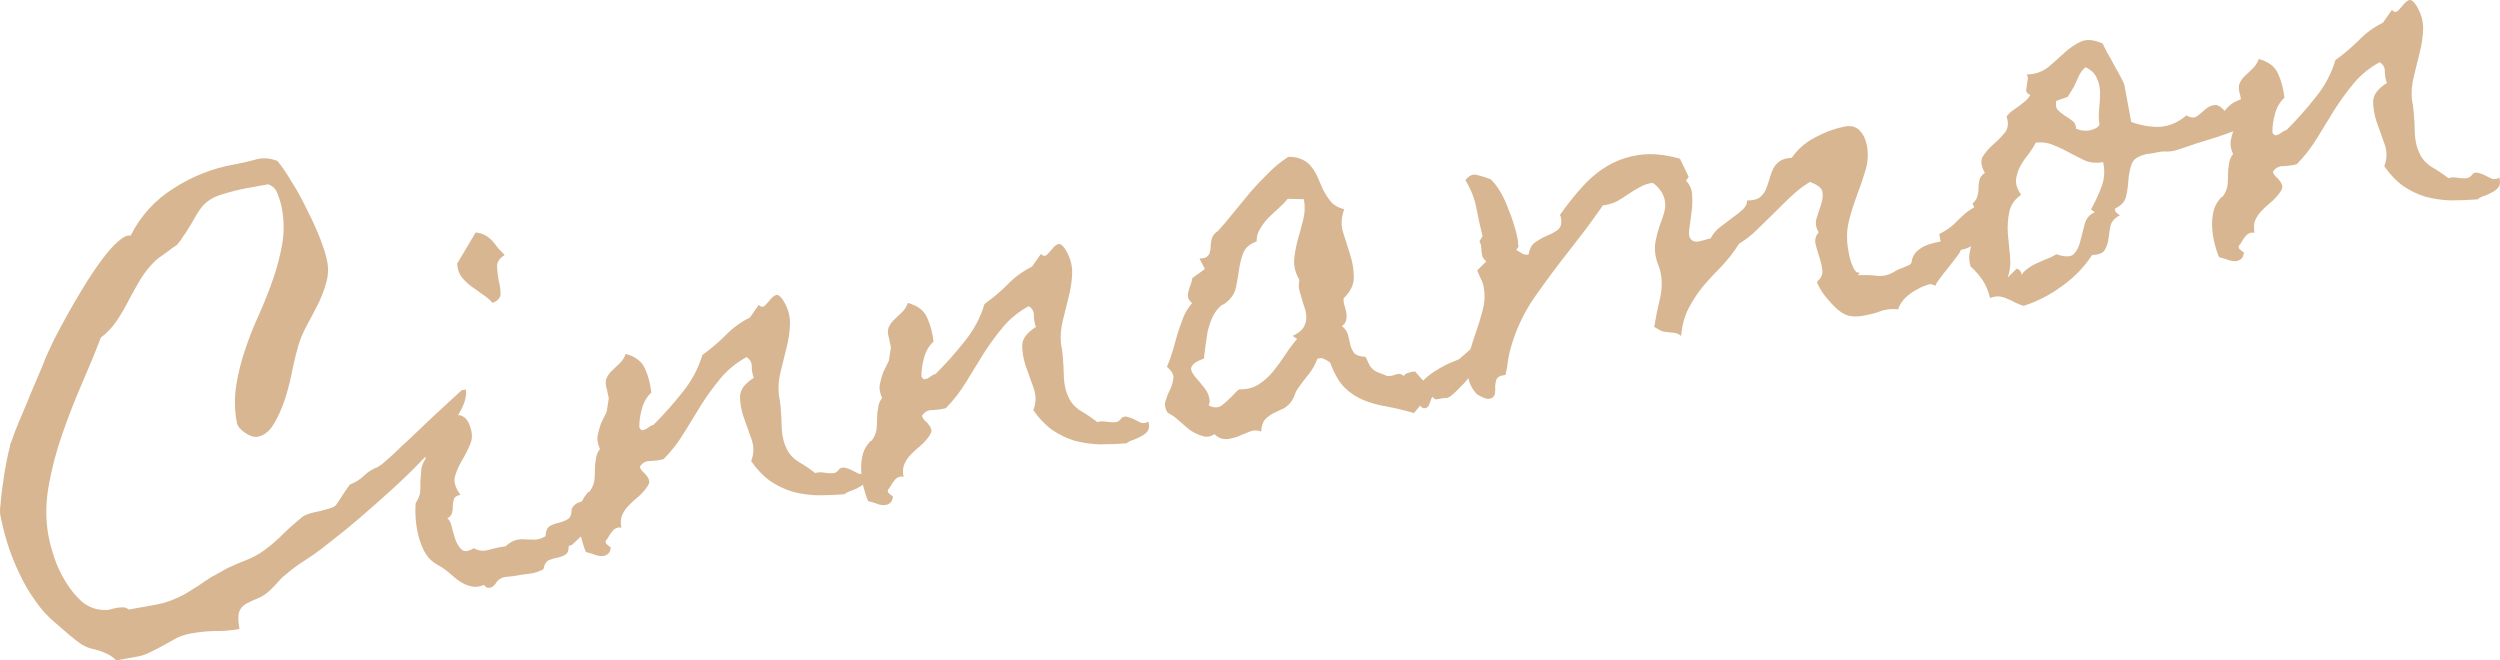
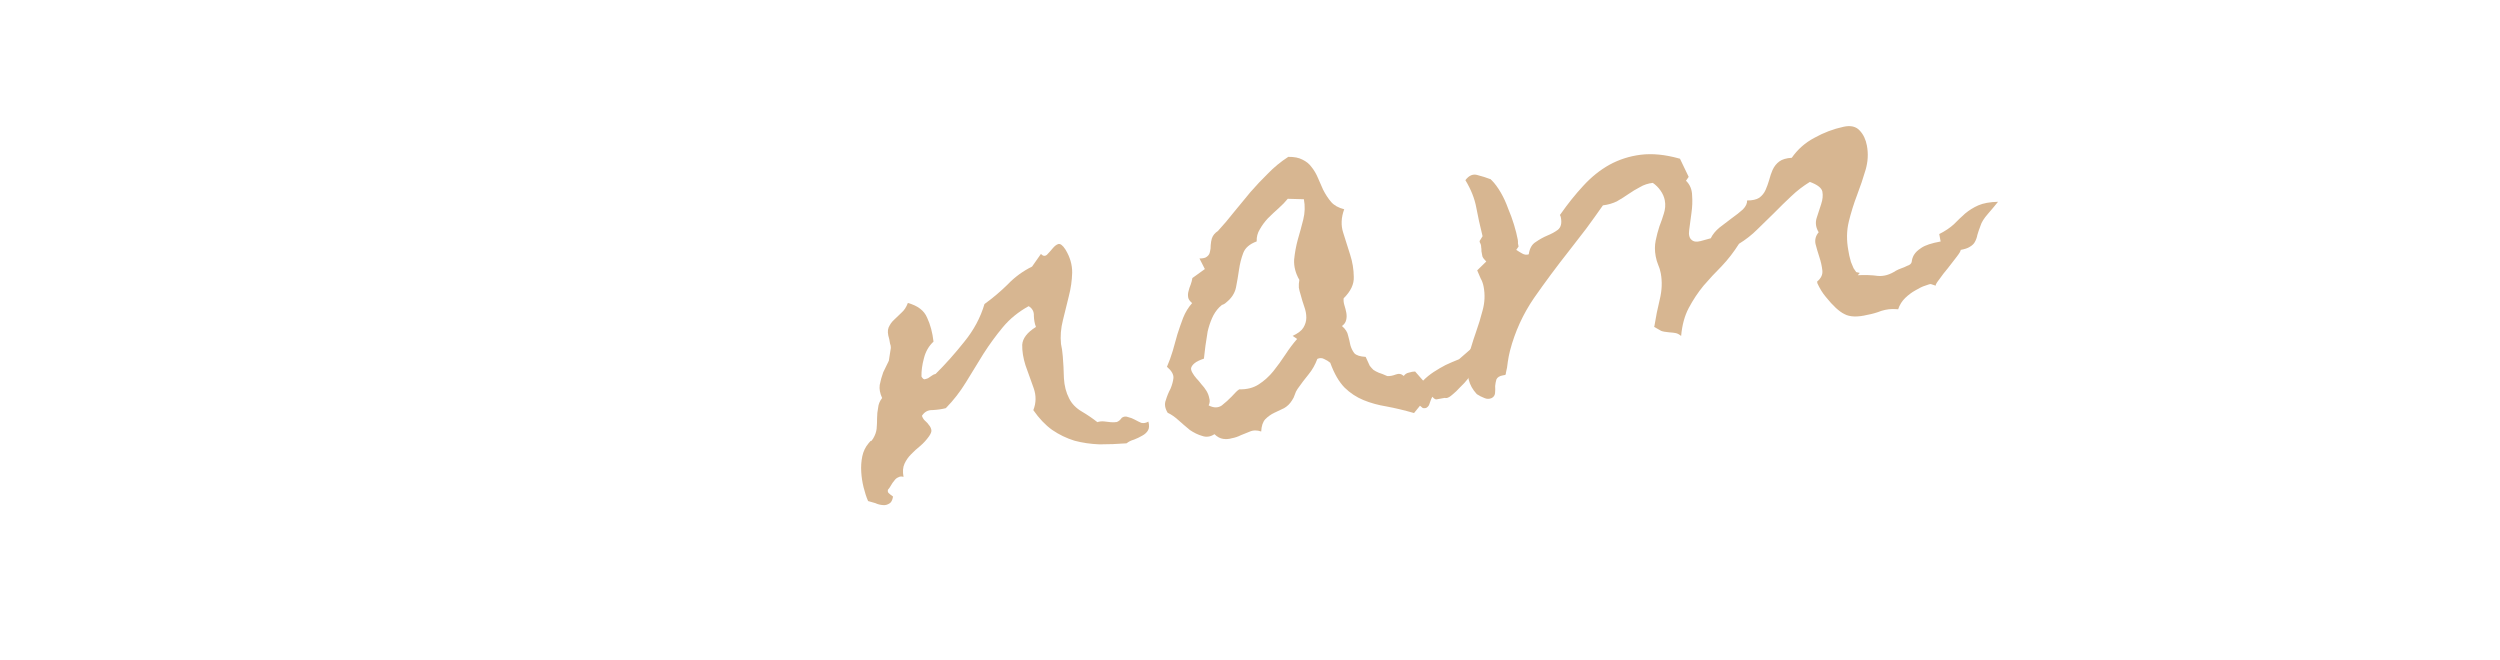
<svg xmlns="http://www.w3.org/2000/svg" fill="none" height="100%" overflow="visible" preserveAspectRatio="none" style="display: block;" viewBox="0 0 106 28" width="100%">
  <g id="Cinnamon" opacity="0.5">
-     <path d="M19.75 16.516C19.799 16.779 19.709 17.108 19.479 17.503C19.26 17.882 18.965 18.296 18.594 18.743C18.22 19.178 17.794 19.628 17.317 20.095C16.85 20.547 16.379 20.978 15.905 21.39C15.444 21.799 15.011 22.17 14.604 22.502C14.209 22.818 13.896 23.064 13.668 23.241C13.415 23.437 13.153 23.62 12.882 23.791C12.611 23.962 12.357 24.151 12.12 24.357C11.999 24.447 11.894 24.547 11.804 24.659C11.712 24.757 11.62 24.855 11.528 24.953C11.331 25.152 11.137 25.289 10.944 25.364C10.752 25.44 10.581 25.518 10.431 25.6C10.294 25.679 10.198 25.791 10.142 25.938C10.089 26.097 10.093 26.341 10.154 26.669C9.807 26.732 9.462 26.76 9.117 26.755C8.774 26.762 8.436 26.796 8.104 26.856C7.891 26.895 7.689 26.958 7.499 27.047C7.325 27.146 7.144 27.247 6.956 27.349C6.782 27.448 6.6 27.542 6.41 27.631C6.236 27.73 6.042 27.799 5.829 27.838L4.93 28C4.813 27.885 4.694 27.798 4.572 27.738C4.451 27.679 4.325 27.627 4.193 27.583C4.076 27.549 3.954 27.517 3.824 27.486C3.708 27.453 3.588 27.4 3.464 27.327C3.291 27.209 3.106 27.065 2.91 26.897C2.714 26.728 2.525 26.565 2.345 26.408C2.02 26.14 1.735 25.825 1.488 25.461C1.229 25.1 1.007 24.719 0.823 24.317C0.623 23.905 0.456 23.487 0.322 23.062C0.186 22.625 0.082 22.208 0.009 21.814C-0.008 21.722 -0 21.544 0.034 21.279C0.051 21.004 0.087 20.712 0.14 20.404C0.179 20.098 0.228 19.803 0.286 19.521C0.344 19.239 0.39 19.04 0.423 18.925C0.416 18.886 0.451 18.778 0.528 18.601C0.59 18.413 0.673 18.194 0.778 17.944C0.884 17.694 0.998 17.421 1.123 17.127C1.245 16.82 1.364 16.533 1.48 16.267C1.596 16.002 1.696 15.766 1.782 15.56C1.866 15.341 1.927 15.188 1.965 15.099C2.023 14.966 2.126 14.744 2.275 14.432C2.437 14.117 2.626 13.763 2.842 13.371C3.059 12.978 3.294 12.576 3.548 12.163C3.802 11.75 4.049 11.379 4.291 11.05C4.544 10.705 4.777 10.439 4.99 10.251C5.213 10.047 5.397 9.96 5.54 9.989C5.962 9.151 6.568 8.484 7.357 7.989C8.144 7.479 8.99 7.143 9.895 6.98C10.201 6.924 10.505 6.856 10.806 6.774C11.119 6.677 11.438 6.694 11.765 6.825C11.942 7.038 12.14 7.329 12.36 7.697C12.593 8.063 12.81 8.458 13.013 8.884C13.226 9.294 13.412 9.702 13.57 10.108C13.725 10.502 13.827 10.83 13.876 11.093C13.934 11.409 13.916 11.718 13.82 12.021C13.739 12.321 13.622 12.62 13.471 12.92C13.32 13.219 13.162 13.519 12.998 13.821C12.844 14.107 12.725 14.393 12.641 14.68C12.573 14.91 12.495 15.23 12.406 15.64C12.33 16.048 12.227 16.461 12.098 16.878C11.967 17.283 11.807 17.645 11.618 17.964C11.43 18.284 11.195 18.468 10.916 18.519C10.769 18.545 10.594 18.489 10.389 18.349C10.184 18.209 10.069 18.067 10.042 17.922C9.942 17.383 9.934 16.855 10.017 16.337C10.1 15.819 10.226 15.313 10.396 14.82C10.564 14.314 10.761 13.817 10.987 13.327C11.21 12.825 11.407 12.327 11.578 11.834C11.748 11.341 11.877 10.849 11.965 10.357C12.05 9.853 12.046 9.344 11.951 8.831C11.917 8.647 11.86 8.453 11.781 8.25C11.713 8.031 11.576 7.886 11.37 7.814L10.452 7.98C10.105 8.043 9.744 8.135 9.368 8.258C8.989 8.367 8.691 8.577 8.473 8.888C8.386 9.012 8.301 9.15 8.219 9.301C8.148 9.436 8.069 9.566 7.982 9.69C7.96 9.721 7.929 9.775 7.887 9.85C7.844 9.912 7.795 9.982 7.741 10.06C7.699 10.136 7.651 10.206 7.594 10.27C7.55 10.332 7.516 10.373 7.492 10.39C7.444 10.426 7.389 10.463 7.327 10.502C7.279 10.538 7.23 10.574 7.182 10.61C7.085 10.681 6.988 10.753 6.891 10.825C6.792 10.884 6.695 10.956 6.601 11.041C6.356 11.275 6.143 11.538 5.963 11.829C5.796 12.117 5.63 12.412 5.466 12.714C5.315 13.013 5.148 13.301 4.966 13.579C4.783 13.856 4.553 14.102 4.276 14.315C4.035 14.943 3.759 15.611 3.45 16.32C3.152 17.012 2.877 17.721 2.626 18.446C2.375 19.171 2.186 19.898 2.059 20.628C1.933 21.358 1.932 22.058 2.056 22.729C2.107 23.005 2.193 23.322 2.315 23.681C2.434 24.026 2.592 24.358 2.788 24.676C2.984 24.994 3.207 25.267 3.455 25.494C3.717 25.718 4.015 25.841 4.349 25.862C4.447 25.872 4.543 25.868 4.636 25.851C4.74 25.819 4.839 25.794 4.932 25.777C5.025 25.761 5.113 25.752 5.195 25.75C5.291 25.747 5.379 25.778 5.46 25.845L6.559 25.647C6.812 25.601 7.041 25.539 7.247 25.461C7.453 25.383 7.649 25.293 7.837 25.192C8.022 25.077 8.207 24.962 8.392 24.847C8.575 24.718 8.771 24.588 8.98 24.455C9.106 24.392 9.219 24.33 9.318 24.272C9.417 24.213 9.523 24.153 9.635 24.092C9.914 23.96 10.188 23.843 10.458 23.74C10.728 23.637 10.983 23.495 11.226 23.316C11.516 23.1 11.783 22.868 12.026 22.621C12.282 22.37 12.554 22.131 12.842 21.902C12.928 21.846 13.036 21.799 13.167 21.762C13.311 21.722 13.456 21.689 13.603 21.663C13.747 21.623 13.877 21.586 13.995 21.551C14.126 21.514 14.213 21.465 14.256 21.402C14.354 21.262 14.445 21.123 14.53 20.986C14.626 20.833 14.729 20.685 14.84 20.542C15.059 20.462 15.257 20.338 15.432 20.171C15.607 20.003 15.805 19.879 16.023 19.799C16.085 19.76 16.14 19.723 16.189 19.687C16.248 19.636 16.307 19.584 16.366 19.533C16.533 19.394 16.692 19.25 16.844 19.1C16.995 18.95 17.147 18.807 17.301 18.671C18.048 17.951 18.805 17.244 19.571 16.548L19.75 16.516Z" fill="#AF6D24" />
-     <path d="M21.399 10.815C21.177 10.95 21.069 11.113 21.076 11.302C21.084 11.491 21.106 11.684 21.142 11.881C21.192 12.076 21.22 12.261 21.225 12.437C21.23 12.613 21.117 12.749 20.887 12.845C20.765 12.704 20.618 12.58 20.447 12.475C20.288 12.355 20.129 12.241 19.971 12.133C19.811 12.012 19.677 11.88 19.568 11.737C19.459 11.594 19.397 11.408 19.382 11.179L20.169 9.855C20.338 9.878 20.477 9.921 20.585 9.983C20.693 10.046 20.79 10.123 20.876 10.216C20.962 10.31 21.042 10.411 21.117 10.519C21.203 10.613 21.297 10.711 21.399 10.815ZM26.91 18.954C26.976 19.241 26.987 19.45 26.943 19.58C26.911 19.708 26.863 19.819 26.798 19.912C26.73 19.992 26.671 20.085 26.622 20.189C26.583 20.277 26.583 20.427 26.622 20.637C26.377 21.021 26.176 21.309 26.018 21.501C25.859 21.679 25.702 21.836 25.549 21.973C25.392 22.096 25.219 22.236 25.028 22.393C24.837 22.55 24.578 22.787 24.251 23.104L24.115 23.149C24.112 23.354 24.059 23.479 23.957 23.524C23.872 23.581 23.762 23.621 23.629 23.645C23.509 23.666 23.392 23.701 23.277 23.749C23.162 23.797 23.082 23.927 23.039 24.139C22.825 24.245 22.637 24.306 22.475 24.322C22.312 24.338 22.105 24.369 21.852 24.414C21.772 24.429 21.664 24.441 21.529 24.452C21.406 24.461 21.308 24.485 21.233 24.526C21.182 24.549 21.128 24.593 21.071 24.657C21.03 24.733 20.98 24.796 20.921 24.847C20.861 24.899 20.797 24.924 20.728 24.923C20.662 24.935 20.592 24.893 20.519 24.798C20.367 24.866 20.22 24.892 20.08 24.877C19.939 24.861 19.801 24.819 19.664 24.748C19.527 24.678 19.393 24.586 19.262 24.474C19.147 24.372 19.033 24.278 18.921 24.189C18.839 24.122 18.753 24.063 18.661 24.012C18.569 23.96 18.483 23.908 18.404 23.854C18.231 23.736 18.091 23.571 17.983 23.36C17.875 23.148 17.792 22.925 17.735 22.691C17.678 22.456 17.641 22.218 17.624 21.977C17.607 21.735 17.608 21.517 17.627 21.324C17.725 21.184 17.787 21.037 17.813 20.882C17.824 20.717 17.828 20.553 17.826 20.391C17.836 20.226 17.848 20.067 17.861 19.915C17.885 19.748 17.946 19.594 18.044 19.454C18.013 19.283 18.01 19.12 18.037 18.966C18.076 18.809 18.131 18.657 18.2 18.509C18.282 18.358 18.373 18.219 18.473 18.092C18.585 17.95 18.684 17.816 18.771 17.692C18.877 17.672 18.984 17.653 19.09 17.634C19.195 17.602 19.296 17.59 19.394 17.6C19.489 17.596 19.576 17.621 19.655 17.675C19.732 17.715 19.802 17.798 19.866 17.922C20.025 18.261 20.052 18.555 19.947 18.805C19.853 19.039 19.737 19.271 19.601 19.499C19.464 19.728 19.362 19.957 19.294 20.187C19.227 20.416 19.303 20.681 19.524 20.981C19.378 21.008 19.285 21.065 19.246 21.154C19.221 21.24 19.205 21.338 19.198 21.448C19.201 21.542 19.192 21.639 19.169 21.738C19.146 21.838 19.078 21.918 18.966 21.979C19.06 22.044 19.126 22.174 19.162 22.372C19.212 22.567 19.267 22.754 19.328 22.933C19.4 23.097 19.485 23.224 19.584 23.315C19.697 23.403 19.865 23.38 20.087 23.244C20.287 23.358 20.505 23.38 20.739 23.31C20.988 23.238 21.219 23.19 21.435 23.164C21.599 23.012 21.748 22.924 21.881 22.9C22.012 22.863 22.141 22.853 22.268 22.871C22.393 22.876 22.524 22.879 22.662 22.881C22.8 22.884 22.956 22.835 23.13 22.736C23.142 22.503 23.211 22.354 23.337 22.291C23.463 22.227 23.592 22.183 23.726 22.159C23.856 22.122 23.971 22.074 24.07 22.015C24.183 21.954 24.238 21.808 24.237 21.578C24.319 21.427 24.432 21.332 24.576 21.292C24.718 21.239 24.86 21.187 25.001 21.134C25.156 21.079 25.286 21.001 25.391 20.9C25.508 20.784 25.569 20.596 25.576 20.337C25.771 20.125 25.907 19.971 25.986 19.875C26.076 19.764 26.149 19.676 26.206 19.611C26.262 19.547 26.338 19.472 26.432 19.387C26.527 19.302 26.686 19.158 26.91 18.954Z" fill="#AF6D24" />
-     <path d="M36.728 20.036C36.77 20.191 36.765 20.314 36.714 20.405C36.661 20.496 36.579 20.572 36.467 20.633C36.367 20.692 36.254 20.747 36.126 20.797C35.995 20.834 35.888 20.887 35.804 20.957C35.411 20.987 35.028 21.002 34.657 21.001C34.282 20.987 33.929 20.935 33.596 20.846C33.26 20.743 32.943 20.59 32.644 20.386C32.358 20.179 32.093 19.901 31.849 19.551C31.971 19.243 31.975 18.93 31.861 18.61C31.745 18.278 31.631 17.959 31.519 17.653C31.421 17.344 31.374 17.054 31.378 16.781C31.396 16.506 31.59 16.254 31.96 16.024C31.907 15.884 31.878 15.726 31.873 15.55C31.881 15.372 31.808 15.236 31.653 15.141C31.216 15.383 30.851 15.68 30.559 16.032C30.266 16.384 29.991 16.76 29.735 17.16C29.492 17.557 29.244 17.962 28.99 18.375C28.747 18.772 28.463 19.136 28.139 19.466C27.969 19.511 27.781 19.538 27.576 19.547C27.383 19.542 27.233 19.623 27.126 19.792C27.157 19.881 27.205 19.954 27.27 20.011C27.335 20.067 27.388 20.125 27.426 20.186C27.479 20.245 27.512 20.313 27.526 20.392C27.539 20.458 27.507 20.546 27.43 20.654C27.322 20.81 27.196 20.948 27.053 21.069C26.921 21.174 26.792 21.293 26.665 21.425C26.549 21.541 26.456 21.673 26.387 21.821C26.319 21.97 26.305 22.156 26.346 22.379C26.259 22.354 26.184 22.361 26.123 22.399C26.059 22.424 26.005 22.468 25.961 22.53C25.904 22.595 25.855 22.665 25.814 22.74C25.773 22.816 25.73 22.878 25.684 22.927C25.669 22.998 25.686 23.049 25.733 23.081C25.783 23.127 25.839 23.171 25.902 23.214C25.876 23.368 25.825 23.466 25.75 23.506C25.664 23.563 25.572 23.586 25.474 23.577C25.362 23.57 25.254 23.542 25.149 23.493C25.032 23.459 24.931 23.43 24.843 23.405C24.772 23.241 24.709 23.049 24.654 22.828C24.599 22.606 24.566 22.388 24.554 22.173C24.539 21.945 24.553 21.724 24.596 21.513C24.64 21.301 24.729 21.115 24.865 20.955C24.911 20.905 24.939 20.873 24.95 20.858L24.99 20.85L25.055 20.757C25.14 20.619 25.19 20.481 25.206 20.343C25.219 20.191 25.225 20.04 25.225 19.89C25.225 19.741 25.239 19.596 25.268 19.454C25.282 19.303 25.338 19.163 25.439 19.036C25.346 18.835 25.312 18.651 25.336 18.484C25.371 18.301 25.421 18.122 25.485 17.947L25.724 17.456L25.809 16.91C25.81 16.842 25.799 16.783 25.776 16.733C25.764 16.667 25.752 16.601 25.739 16.535C25.674 16.33 25.665 16.168 25.712 16.051C25.77 15.918 25.846 15.809 25.94 15.724C26.046 15.624 26.151 15.523 26.256 15.423C26.375 15.32 26.466 15.181 26.53 15.006C26.95 15.121 27.223 15.33 27.348 15.633C27.483 15.921 27.573 16.259 27.617 16.645C27.418 16.83 27.282 17.066 27.211 17.35C27.138 17.622 27.103 17.88 27.107 18.123C27.148 18.198 27.19 18.238 27.232 18.244C27.285 18.234 27.337 18.218 27.388 18.195C27.45 18.157 27.505 18.119 27.553 18.084C27.602 18.048 27.652 18.025 27.706 18.015C28.124 17.6 28.529 17.146 28.919 16.654C29.323 16.16 29.61 15.626 29.779 15.052C30.131 14.798 30.458 14.521 30.76 14.222C31.06 13.909 31.405 13.657 31.796 13.464L32.172 12.927C32.258 13.02 32.343 13.032 32.426 12.963C32.507 12.88 32.587 12.791 32.666 12.695C32.744 12.6 32.822 12.538 32.9 12.51C32.99 12.48 33.094 12.557 33.21 12.74C33.407 13.057 33.502 13.387 33.496 13.728C33.488 14.056 33.44 14.39 33.352 14.732C33.275 15.059 33.192 15.393 33.104 15.736C33.016 16.078 32.989 16.416 33.023 16.749L33.067 16.986L33.099 17.266C33.123 17.547 33.139 17.857 33.147 18.195C33.165 18.518 33.239 18.804 33.367 19.052C33.477 19.277 33.656 19.462 33.903 19.608C34.151 19.753 34.371 19.904 34.565 20.059C34.656 20.029 34.75 20.019 34.848 20.029C34.946 20.038 35.038 20.049 35.122 20.061C35.22 20.07 35.309 20.067 35.389 20.053C35.467 20.026 35.538 19.965 35.603 19.872C35.689 19.815 35.777 19.806 35.867 19.845C35.967 19.867 36.063 19.904 36.156 19.956C36.248 20.007 36.338 20.052 36.428 20.09C36.529 20.112 36.628 20.094 36.728 20.036Z" fill="#AF6D24" />
    <path d="M48.691 17.875C48.733 18.031 48.729 18.154 48.677 18.245C48.625 18.336 48.543 18.412 48.43 18.473C48.331 18.532 48.217 18.586 48.089 18.637C47.958 18.674 47.851 18.727 47.767 18.797C47.374 18.827 46.992 18.841 46.62 18.841C46.246 18.827 45.892 18.775 45.559 18.686C45.224 18.583 44.906 18.43 44.607 18.225C44.321 18.019 44.056 17.74 43.813 17.39C43.935 17.083 43.939 16.769 43.825 16.45C43.708 16.118 43.594 15.799 43.482 15.493C43.384 15.184 43.337 14.894 43.342 14.621C43.359 14.346 43.554 14.093 43.924 13.863C43.87 13.723 43.841 13.566 43.836 13.39C43.844 13.212 43.771 13.075 43.616 12.981C43.179 13.223 42.815 13.52 42.522 13.872C42.229 14.224 41.955 14.6 41.699 14.999C41.456 15.396 41.207 15.802 40.953 16.214C40.71 16.612 40.427 16.975 40.103 17.306C39.932 17.35 39.744 17.377 39.54 17.387C39.346 17.381 39.196 17.463 39.09 17.631C39.12 17.721 39.168 17.794 39.233 17.85C39.299 17.906 39.351 17.965 39.39 18.026C39.442 18.084 39.475 18.153 39.49 18.232C39.502 18.298 39.47 18.385 39.394 18.494C39.285 18.65 39.159 18.788 39.017 18.909C38.885 19.014 38.755 19.133 38.628 19.264C38.512 19.381 38.42 19.513 38.351 19.661C38.282 19.809 38.268 19.995 38.309 20.219C38.222 20.194 38.148 20.201 38.086 20.239C38.022 20.264 37.968 20.308 37.925 20.37C37.868 20.435 37.819 20.505 37.778 20.58C37.737 20.655 37.693 20.718 37.647 20.767C37.633 20.837 37.649 20.889 37.696 20.921C37.746 20.966 37.802 21.011 37.865 21.054C37.839 21.208 37.788 21.305 37.713 21.346C37.627 21.402 37.535 21.426 37.437 21.416C37.326 21.409 37.217 21.381 37.112 21.332C36.996 21.299 36.894 21.27 36.807 21.245C36.735 21.081 36.672 20.889 36.617 20.667C36.563 20.446 36.529 20.228 36.517 20.013C36.502 19.784 36.517 19.564 36.56 19.352C36.603 19.141 36.693 18.955 36.828 18.794C36.874 18.745 36.903 18.713 36.913 18.697L36.953 18.69L37.019 18.597C37.103 18.459 37.153 18.321 37.169 18.182C37.182 18.03 37.189 17.88 37.188 17.73C37.188 17.581 37.203 17.435 37.232 17.294C37.245 17.142 37.302 17.003 37.402 16.876C37.31 16.675 37.276 16.491 37.3 16.324C37.335 16.141 37.384 15.962 37.448 15.787L37.687 15.295L37.772 14.75C37.773 14.682 37.762 14.623 37.739 14.572C37.727 14.507 37.715 14.441 37.703 14.375C37.637 14.169 37.628 14.008 37.675 13.891C37.733 13.758 37.809 13.649 37.904 13.564C38.009 13.463 38.114 13.363 38.219 13.262C38.338 13.159 38.429 13.021 38.493 12.846C38.913 12.96 39.186 13.169 39.311 13.473C39.447 13.761 39.537 14.098 39.581 14.485C39.381 14.67 39.246 14.905 39.175 15.19C39.101 15.461 39.066 15.719 39.07 15.963C39.111 16.037 39.153 16.077 39.195 16.083C39.249 16.074 39.301 16.057 39.352 16.035C39.413 15.996 39.468 15.959 39.517 15.923C39.565 15.887 39.616 15.865 39.669 15.855C40.088 15.44 40.492 14.986 40.883 14.494C41.287 14 41.573 13.466 41.742 12.891C42.094 12.637 42.421 12.361 42.724 12.062C43.023 11.749 43.369 11.496 43.76 11.303L44.135 10.767C44.221 10.86 44.306 10.872 44.389 10.803C44.47 10.72 44.55 10.631 44.629 10.535C44.708 10.439 44.785 10.377 44.863 10.35C44.954 10.32 45.057 10.396 45.174 10.579C45.37 10.897 45.465 11.227 45.46 11.568C45.452 11.895 45.404 12.23 45.315 12.572C45.238 12.899 45.156 13.233 45.068 13.575C44.98 13.917 44.953 14.255 44.987 14.589L45.031 14.826L45.062 15.105C45.086 15.386 45.102 15.696 45.11 16.035C45.128 16.358 45.202 16.643 45.331 16.892C45.441 17.117 45.62 17.302 45.867 17.448C46.114 17.593 46.334 17.744 46.528 17.899C46.619 17.869 46.713 17.859 46.811 17.868C46.91 17.878 47.001 17.888 47.086 17.9C47.184 17.91 47.273 17.907 47.353 17.893C47.43 17.865 47.502 17.805 47.567 17.711C47.653 17.655 47.74 17.646 47.83 17.684C47.931 17.707 48.027 17.744 48.119 17.795C48.211 17.846 48.302 17.891 48.391 17.93C48.492 17.952 48.592 17.934 48.691 17.875Z" fill="#AF6D24" />
    <path d="M63.518 13.791C63.39 14.14 63.291 14.423 63.221 14.64C63.162 14.841 63.091 15.017 63.009 15.168C62.938 15.303 62.845 15.435 62.732 15.564C62.629 15.678 62.478 15.828 62.278 16.013C62.156 16.171 62.03 16.309 61.901 16.428C61.798 16.542 61.693 16.642 61.585 16.73C61.491 16.814 61.41 16.863 61.344 16.875C61.317 16.88 61.289 16.878 61.26 16.87C61.233 16.875 61.207 16.879 61.18 16.884C61.1 16.899 61.02 16.913 60.941 16.927C60.877 16.953 60.808 16.917 60.735 16.822C60.703 16.869 60.678 16.921 60.661 16.978C60.644 17.035 60.626 17.086 60.607 17.131C60.59 17.188 60.557 17.235 60.509 17.27C60.474 17.304 60.414 17.315 60.329 17.303L60.207 17.203L59.955 17.513C59.548 17.396 59.16 17.303 58.789 17.234C58.434 17.176 58.108 17.086 57.81 16.963C57.512 16.84 57.245 16.664 57.01 16.434C56.773 16.192 56.57 15.841 56.403 15.382C56.322 15.315 56.236 15.262 56.147 15.224C56.055 15.173 55.958 15.17 55.856 15.216C55.764 15.463 55.64 15.683 55.483 15.874C55.325 16.066 55.171 16.27 55.018 16.488C54.964 16.566 54.924 16.648 54.899 16.734C54.873 16.82 54.834 16.902 54.779 16.98C54.694 17.117 54.584 17.226 54.447 17.305C54.308 17.371 54.169 17.437 54.03 17.503C53.89 17.569 53.763 17.66 53.647 17.776C53.544 17.889 53.486 18.063 53.475 18.296C53.298 18.233 53.133 18.235 52.981 18.304C52.866 18.352 52.744 18.401 52.616 18.451C52.49 18.515 52.361 18.558 52.227 18.582C52.11 18.617 51.988 18.626 51.861 18.608C51.733 18.59 51.611 18.524 51.493 18.409C51.322 18.522 51.147 18.546 50.971 18.483C50.796 18.433 50.622 18.349 50.449 18.231C50.287 18.097 50.123 17.957 49.959 17.81C49.794 17.663 49.644 17.561 49.51 17.503C49.391 17.307 49.365 17.128 49.431 16.967C49.482 16.795 49.548 16.633 49.63 16.482C49.697 16.321 49.738 16.171 49.753 16.032C49.767 15.88 49.675 15.72 49.479 15.552C49.575 15.33 49.657 15.105 49.725 14.875C49.79 14.632 49.856 14.396 49.924 14.166C50.003 13.921 50.083 13.689 50.167 13.47C50.261 13.236 50.388 13.029 50.547 12.851C50.451 12.773 50.395 12.695 50.38 12.616C50.363 12.524 50.367 12.435 50.393 12.349C50.416 12.249 50.446 12.155 50.485 12.067C50.521 11.965 50.545 11.872 50.557 11.789L51.086 11.408L50.858 10.96C51.009 10.96 51.115 10.934 51.174 10.882C51.246 10.828 51.289 10.759 51.301 10.676C51.326 10.59 51.337 10.499 51.333 10.405C51.34 10.295 51.357 10.197 51.382 10.111C51.427 9.98 51.511 9.877 51.634 9.8C51.875 9.539 52.106 9.266 52.329 8.981C52.565 8.694 52.795 8.415 53.02 8.143C53.258 7.869 53.505 7.607 53.762 7.357C54.016 7.093 54.303 6.858 54.622 6.651C54.869 6.647 55.069 6.686 55.221 6.767C55.387 6.846 55.517 6.951 55.61 7.084C55.717 7.214 55.807 7.368 55.881 7.545C55.953 7.708 56.025 7.872 56.096 8.036C56.204 8.248 56.319 8.424 56.442 8.565C56.564 8.706 56.748 8.809 56.994 8.873C56.866 9.222 56.851 9.551 56.95 9.86C57.045 10.155 57.145 10.47 57.248 10.805C57.347 11.113 57.397 11.424 57.4 11.736C57.416 12.045 57.273 12.35 56.97 12.649C56.961 12.746 56.972 12.846 57.005 12.949C57.038 13.052 57.064 13.155 57.084 13.261C57.103 13.366 57.101 13.468 57.078 13.568C57.056 13.667 56.996 13.752 56.899 13.824C57.045 13.947 57.132 14.081 57.159 14.226C57.199 14.368 57.231 14.505 57.256 14.636C57.293 14.766 57.349 14.878 57.421 14.974C57.507 15.067 57.668 15.119 57.904 15.131C57.976 15.295 58.034 15.42 58.077 15.508C58.132 15.579 58.184 15.638 58.234 15.683C58.297 15.726 58.373 15.767 58.463 15.805C58.55 15.83 58.668 15.877 58.819 15.945C58.93 15.952 59.05 15.93 59.178 15.88C59.306 15.829 59.42 15.85 59.52 15.94C59.574 15.863 59.648 15.815 59.741 15.798C59.832 15.768 59.918 15.753 60.001 15.752L60.341 16.139C60.468 16.007 60.617 15.885 60.789 15.772C60.961 15.66 61.128 15.562 61.291 15.478C61.481 15.389 61.673 15.307 61.865 15.231L63.518 13.791ZM54.6 8.429C54.5 8.555 54.373 8.687 54.219 8.824C54.066 8.96 53.913 9.103 53.762 9.253C53.624 9.4 53.509 9.557 53.416 9.723C53.32 9.876 53.276 10.047 53.283 10.236C52.987 10.344 52.797 10.508 52.714 10.726C52.63 10.945 52.571 11.181 52.535 11.432C52.499 11.683 52.456 11.935 52.406 12.189C52.355 12.429 52.221 12.637 52.006 12.812C51.936 12.879 51.867 12.918 51.801 12.93C51.814 12.928 51.779 12.961 51.695 13.031C51.568 13.162 51.466 13.317 51.389 13.494C51.312 13.671 51.25 13.859 51.204 14.057C51.172 14.254 51.141 14.456 51.11 14.666C51.091 14.859 51.07 15.04 51.046 15.207C50.864 15.267 50.731 15.332 50.648 15.402C50.565 15.471 50.516 15.541 50.501 15.612C50.498 15.667 50.516 15.731 50.558 15.805C50.599 15.879 50.655 15.958 50.725 16.04C50.793 16.109 50.863 16.192 50.936 16.288C51.022 16.381 51.095 16.476 51.154 16.574C51.213 16.672 51.253 16.774 51.272 16.879C51.305 16.982 51.297 17.085 51.247 17.189C51.46 17.3 51.646 17.301 51.805 17.191C51.961 17.067 52.102 16.94 52.229 16.808C52.275 16.759 52.321 16.71 52.367 16.661C52.424 16.596 52.483 16.545 52.545 16.507C52.863 16.517 53.139 16.447 53.373 16.296C53.606 16.145 53.813 15.958 53.992 15.736C54.17 15.513 54.34 15.278 54.501 15.032C54.662 14.786 54.828 14.565 54.998 14.371L54.809 14.242C55.037 14.133 55.187 14.018 55.261 13.896C55.346 13.758 55.388 13.614 55.388 13.465C55.388 13.316 55.359 13.164 55.304 13.011C55.245 12.845 55.193 12.671 55.145 12.489C55.112 12.387 55.087 12.289 55.071 12.197C55.064 12.089 55.072 11.979 55.092 11.867C54.929 11.584 54.856 11.298 54.871 11.01C54.9 10.719 54.951 10.438 55.025 10.166C55.109 9.879 55.187 9.593 55.258 9.309C55.33 9.024 55.338 8.737 55.285 8.448L54.6 8.429Z" fill="#AF6D24" />
    <path d="M84.716 8.556C84.616 8.683 84.475 8.851 84.294 9.061C84.123 9.255 84.017 9.423 83.975 9.567C83.919 9.713 83.874 9.843 83.841 9.958C83.82 10.071 83.784 10.172 83.732 10.263C83.691 10.339 83.621 10.406 83.521 10.464C83.436 10.521 83.306 10.564 83.133 10.596C83.14 10.635 83.083 10.734 82.961 10.892C82.85 11.034 82.727 11.192 82.594 11.366C82.459 11.526 82.337 11.684 82.228 11.84C82.117 11.982 82.065 12.073 82.072 12.113L81.874 12.046C81.845 12.038 81.766 12.059 81.638 12.109C81.521 12.144 81.382 12.21 81.221 12.307C81.07 12.389 80.925 12.496 80.785 12.63C80.645 12.764 80.544 12.925 80.482 13.113L80.399 13.108C80.189 13.091 79.98 13.116 79.772 13.18C79.58 13.256 79.384 13.312 79.184 13.348C78.763 13.451 78.438 13.442 78.209 13.32C77.982 13.211 77.717 12.967 77.413 12.587C77.342 12.504 77.278 12.414 77.218 12.316C77.159 12.218 77.106 12.119 77.06 12.019L77.045 11.94C77.212 11.801 77.287 11.645 77.268 11.471C77.248 11.285 77.206 11.095 77.142 10.903C77.079 10.71 77.024 10.523 76.977 10.341C76.942 10.157 76.988 9.993 77.112 9.848C76.993 9.652 76.964 9.453 77.023 9.252C77.093 9.036 77.159 8.834 77.22 8.646C77.282 8.458 77.298 8.285 77.269 8.127C77.239 7.97 77.062 7.832 76.738 7.713C76.454 7.887 76.189 8.091 75.943 8.326C75.709 8.545 75.47 8.778 75.227 9.026C74.994 9.258 74.755 9.492 74.51 9.727C74.278 9.959 74.019 10.162 73.735 10.335C73.511 10.688 73.267 11.004 73.002 11.283C72.735 11.549 72.477 11.827 72.228 12.116C71.992 12.404 71.782 12.72 71.599 13.066C71.426 13.396 71.32 13.789 71.28 14.245C71.199 14.178 71.123 14.137 71.051 14.123C70.98 14.109 70.888 14.098 70.777 14.091C70.623 14.078 70.509 14.058 70.435 14.03C70.359 13.99 70.259 13.933 70.136 13.86L70.148 13.817C70.205 13.454 70.28 13.08 70.374 12.696C70.468 12.312 70.482 11.942 70.417 11.587C70.392 11.456 70.357 11.34 70.311 11.239C70.263 11.126 70.226 11.003 70.202 10.871C70.158 10.635 70.158 10.411 70.201 10.199C70.244 9.987 70.297 9.787 70.359 9.599C70.433 9.409 70.496 9.228 70.547 9.056C70.608 8.868 70.622 8.682 70.588 8.498C70.561 8.353 70.501 8.214 70.408 8.082C70.314 7.949 70.205 7.84 70.079 7.754C69.877 7.777 69.695 7.837 69.534 7.934C69.371 8.018 69.21 8.115 69.051 8.225C68.893 8.335 68.727 8.44 68.552 8.539C68.376 8.625 68.18 8.681 67.964 8.707C67.736 9.033 67.501 9.361 67.259 9.69C67.014 10.006 66.77 10.322 66.526 10.638C66.013 11.288 65.517 11.955 65.039 12.64C64.573 13.322 64.236 14.062 64.026 14.862C63.986 15.018 63.954 15.18 63.93 15.348C63.917 15.5 63.89 15.654 63.85 15.811C63.855 15.837 63.847 15.866 63.825 15.897L63.725 15.915C63.579 15.941 63.486 15.999 63.448 16.087C63.422 16.174 63.405 16.265 63.395 16.362C63.401 16.47 63.4 16.572 63.39 16.669C63.38 16.765 63.332 16.835 63.243 16.879C63.142 16.924 63.038 16.922 62.933 16.874C62.814 16.827 62.715 16.777 62.636 16.723L62.613 16.707C62.441 16.521 62.327 16.317 62.273 16.096C62.218 15.874 62.205 15.653 62.232 15.43C62.244 15.197 62.29 14.964 62.371 14.732C62.439 14.502 62.509 14.286 62.581 14.083C62.69 13.777 62.784 13.468 62.864 13.155C62.954 12.826 62.969 12.497 62.908 12.168C62.881 12.024 62.838 11.902 62.779 11.804C62.73 11.691 62.682 11.577 62.633 11.463L63.018 11.088C62.934 11.008 62.88 10.936 62.854 10.873C62.84 10.794 62.826 10.722 62.814 10.656C62.815 10.588 62.811 10.527 62.801 10.475C62.802 10.407 62.783 10.342 62.745 10.281L62.734 10.222L62.861 10.015C62.754 9.586 62.665 9.181 62.594 8.8C62.524 8.418 62.37 8.031 62.132 7.639C62.287 7.435 62.459 7.363 62.649 7.424C62.837 7.471 63.027 7.532 63.22 7.606L63.223 7.626L63.247 7.642C63.383 7.78 63.511 7.954 63.633 8.164C63.754 8.373 63.858 8.599 63.944 8.841C64.041 9.068 64.124 9.298 64.195 9.53C64.265 9.762 64.318 9.97 64.352 10.154C64.362 10.207 64.365 10.261 64.361 10.316C64.368 10.355 64.377 10.401 64.387 10.454L64.289 10.594C64.367 10.647 64.453 10.7 64.545 10.751C64.637 10.803 64.728 10.813 64.819 10.783C64.855 10.532 64.954 10.358 65.115 10.261C65.273 10.151 65.435 10.06 65.601 9.99C65.78 9.917 65.93 9.835 66.051 9.745C66.183 9.64 66.227 9.469 66.183 9.232C66.173 9.179 66.159 9.141 66.141 9.117L66.174 9.071C66.479 8.635 66.797 8.238 67.13 7.879C67.473 7.504 67.845 7.206 68.244 6.984C68.657 6.76 69.098 6.619 69.569 6.561C70.053 6.501 70.593 6.553 71.187 6.718L71.231 6.73L71.6 7.499L71.486 7.663C71.653 7.823 71.74 8.032 71.746 8.289C71.764 8.53 71.754 8.777 71.718 9.028C71.682 9.279 71.65 9.516 71.623 9.738C71.592 9.948 71.626 10.091 71.723 10.169C71.806 10.249 71.933 10.267 72.104 10.222C72.288 10.175 72.432 10.136 72.536 10.103C72.616 9.939 72.739 9.788 72.906 9.649C73.087 9.508 73.261 9.374 73.431 9.249C73.613 9.12 73.769 8.997 73.899 8.879C74.026 8.747 74.085 8.621 74.076 8.5C74.297 8.501 74.469 8.463 74.592 8.386C74.713 8.297 74.803 8.185 74.861 8.053C74.919 7.92 74.969 7.782 75.011 7.638C75.051 7.481 75.1 7.337 75.158 7.204C75.226 7.055 75.321 6.936 75.442 6.846C75.563 6.757 75.739 6.704 75.971 6.69C76.221 6.332 76.54 6.05 76.929 5.844C77.328 5.622 77.739 5.467 78.163 5.376C78.467 5.308 78.697 5.362 78.853 5.537C79.007 5.7 79.109 5.913 79.157 6.176C79.221 6.518 79.201 6.861 79.1 7.205C78.999 7.55 78.879 7.905 78.74 8.27C78.601 8.634 78.484 9.009 78.39 9.393C78.296 9.777 78.289 10.186 78.37 10.62L78.41 10.837L78.481 11.11L78.592 11.375L78.705 11.538C78.763 11.555 78.813 11.566 78.856 11.572L78.77 11.669C79.084 11.653 79.368 11.663 79.622 11.699C79.874 11.721 80.129 11.648 80.386 11.479C80.461 11.438 80.537 11.404 80.615 11.377C80.706 11.347 80.789 11.311 80.864 11.271C80.981 11.236 81.046 11.177 81.058 11.093C81.067 10.996 81.098 10.902 81.15 10.811C81.213 10.704 81.318 10.604 81.466 10.509C81.624 10.399 81.897 10.309 82.283 10.239L82.224 9.924C82.476 9.797 82.684 9.657 82.849 9.505C83.011 9.34 83.168 9.189 83.322 9.053C83.489 8.914 83.674 8.799 83.877 8.708C84.094 8.614 84.374 8.564 84.716 8.556Z" fill="#AF6D24" />
-     <path d="M96.628 3.551C96.718 3.739 96.729 3.913 96.663 4.075C96.594 4.223 96.49 4.364 96.349 4.498C96.222 4.63 96.074 4.759 95.905 4.884C95.746 4.995 95.617 5.113 95.516 5.24C94.942 5.48 94.414 5.677 93.933 5.832C93.464 5.971 92.945 6.139 92.376 6.337C92.208 6.395 92.041 6.425 91.876 6.427C91.723 6.414 91.567 6.429 91.41 6.471C91.317 6.488 91.23 6.503 91.15 6.518C91.068 6.519 90.988 6.533 90.91 6.561C90.609 6.643 90.429 6.784 90.37 6.985C90.308 7.173 90.266 7.391 90.243 7.64C90.231 7.873 90.198 8.103 90.144 8.331C90.101 8.542 89.947 8.713 89.681 8.842C89.667 8.913 89.685 8.971 89.734 9.016C89.797 9.059 89.846 9.098 89.88 9.133C89.665 9.239 89.534 9.385 89.486 9.571C89.451 9.754 89.423 9.936 89.401 10.116C89.38 10.297 89.326 10.456 89.242 10.594C89.171 10.729 88.992 10.802 88.705 10.813C88.372 11.322 87.951 11.758 87.44 12.122C86.932 12.499 86.386 12.781 85.801 12.968C85.685 12.935 85.566 12.888 85.445 12.829C85.337 12.767 85.224 12.712 85.105 12.666C85 12.617 84.884 12.584 84.757 12.566C84.645 12.559 84.519 12.581 84.377 12.634C84.313 12.36 84.212 12.114 84.075 11.894C83.925 11.676 83.75 11.476 83.551 11.295C83.481 11.063 83.474 10.84 83.531 10.626C83.572 10.401 83.62 10.181 83.677 9.967C83.734 9.753 83.777 9.541 83.807 9.332C83.822 9.112 83.764 8.878 83.636 8.629C83.754 8.526 83.824 8.418 83.844 8.306C83.878 8.191 83.892 8.08 83.886 7.972C83.891 7.849 83.904 7.738 83.927 7.639C83.948 7.526 84.025 7.424 84.159 7.332C83.995 7.035 83.965 6.803 84.072 6.634C84.189 6.45 84.336 6.28 84.514 6.126C84.692 5.971 84.854 5.806 85 5.63C85.147 5.454 85.173 5.225 85.08 4.943C85.145 4.85 85.226 4.767 85.323 4.695C85.42 4.623 85.511 4.559 85.597 4.503C85.694 4.431 85.784 4.361 85.867 4.291C85.951 4.222 86.024 4.134 86.087 4.027C85.981 3.978 85.922 3.921 85.91 3.855C85.912 3.787 85.919 3.718 85.934 3.647C85.946 3.563 85.958 3.48 85.97 3.396C85.995 3.31 85.981 3.231 85.926 3.159C86.295 3.147 86.6 3.044 86.839 2.851C87.09 2.643 87.32 2.438 87.531 2.237C87.754 2.034 87.987 1.876 88.227 1.765C88.468 1.653 88.776 1.679 89.15 1.843C89.194 1.93 89.259 2.061 89.346 2.236C89.445 2.395 89.537 2.561 89.625 2.736C89.725 2.908 89.818 3.075 89.903 3.236C89.988 3.397 90.044 3.516 90.072 3.593L90.364 5.171C90.792 5.325 91.204 5.394 91.599 5.376C91.993 5.346 92.362 5.184 92.707 4.891C92.877 4.996 93.025 5.01 93.148 4.934C93.269 4.844 93.382 4.749 93.487 4.648C93.606 4.545 93.732 4.482 93.865 4.458C93.996 4.42 94.148 4.502 94.323 4.701C94.478 4.497 94.651 4.356 94.844 4.281C95.034 4.192 95.235 4.129 95.448 4.09C95.659 4.039 95.861 3.982 96.056 3.919C96.264 3.854 96.455 3.732 96.628 3.551ZM89.021 5.271C88.984 5.074 88.978 4.857 89.004 4.622C89.029 4.386 89.042 4.16 89.043 3.942C89.042 3.711 88.996 3.502 88.906 3.314C88.83 3.124 88.67 2.969 88.428 2.85C88.296 2.955 88.197 3.089 88.131 3.25L87.924 3.695L87.67 4.108L87.186 4.277C87.148 4.447 87.172 4.579 87.259 4.672C87.342 4.752 87.439 4.83 87.549 4.905C87.657 4.967 87.76 5.037 87.856 5.114C87.967 5.19 88.022 5.302 88.022 5.452C88.083 5.481 88.163 5.508 88.264 5.53C88.362 5.54 88.459 5.543 88.554 5.539C88.661 5.52 88.758 5.489 88.847 5.445C88.935 5.402 88.993 5.344 89.021 5.271ZM89.173 6.875C88.907 6.923 88.663 6.906 88.441 6.823C88.23 6.726 88.01 6.616 87.781 6.494C87.566 6.37 87.339 6.261 87.102 6.168C86.876 6.06 86.613 6.019 86.316 6.045C86.225 6.225 86.113 6.401 85.98 6.575C85.845 6.735 85.732 6.905 85.641 7.084C85.55 7.264 85.496 7.451 85.476 7.644C85.471 7.836 85.543 8.04 85.693 8.258C85.414 8.458 85.246 8.705 85.191 9.001C85.133 9.283 85.113 9.586 85.132 9.909C85.163 10.229 85.195 10.55 85.227 10.87C85.259 11.19 85.225 11.489 85.124 11.765L85.509 11.39C85.567 11.407 85.614 11.439 85.651 11.487C85.7 11.532 85.718 11.59 85.704 11.661C85.791 11.536 85.896 11.436 86.019 11.359C86.14 11.269 86.265 11.199 86.393 11.149C86.532 11.083 86.666 11.025 86.794 10.974C86.936 10.922 87.068 10.857 87.192 10.78C87.559 10.904 87.806 10.9 87.933 10.769C88.06 10.637 88.15 10.458 88.205 10.23C88.259 10.003 88.319 9.768 88.384 9.525C88.446 9.269 88.593 9.093 88.823 8.997L88.657 8.884C88.832 8.567 88.98 8.249 89.1 7.928C89.23 7.592 89.254 7.241 89.173 6.875Z" fill="#AF6D24" />
-     <path d="M105.971 7.532C106.014 7.687 106.009 7.81 105.957 7.901C105.905 7.992 105.823 8.068 105.71 8.129C105.611 8.188 105.497 8.243 105.369 8.293C105.238 8.33 105.131 8.383 105.048 8.453C104.654 8.483 104.272 8.498 103.9 8.497C103.526 8.483 103.173 8.431 102.84 8.342C102.504 8.239 102.187 8.086 101.888 7.882C101.602 7.675 101.337 7.397 101.093 7.047C101.215 6.739 101.219 6.426 101.105 6.107C100.988 5.774 100.874 5.455 100.763 5.149C100.664 4.84 100.617 4.55 100.622 4.277C100.64 4.002 100.834 3.75 101.204 3.52C101.151 3.38 101.122 3.222 101.117 3.046C101.125 2.868 101.051 2.732 100.896 2.637C100.46 2.879 100.095 3.176 99.802 3.528C99.51 3.88 99.235 4.256 98.979 4.656C98.736 5.053 98.487 5.458 98.234 5.871C97.991 6.268 97.707 6.632 97.383 6.962C97.212 7.007 97.025 7.034 96.82 7.043C96.626 7.038 96.476 7.119 96.37 7.288C96.4 7.378 96.448 7.45 96.514 7.507C96.579 7.563 96.631 7.621 96.67 7.682C96.722 7.741 96.755 7.809 96.77 7.888C96.782 7.954 96.75 8.042 96.674 8.15C96.565 8.306 96.439 8.444 96.297 8.565C96.165 8.671 96.035 8.789 95.909 8.921C95.792 9.037 95.7 9.169 95.631 9.317C95.562 9.466 95.549 9.652 95.59 9.875C95.503 9.85 95.428 9.857 95.367 9.895C95.302 9.921 95.249 9.964 95.205 10.026C95.148 10.091 95.099 10.161 95.058 10.236C95.017 10.312 94.974 10.374 94.927 10.423C94.913 10.494 94.93 10.545 94.977 10.577C95.026 10.623 95.083 10.667 95.146 10.71C95.119 10.864 95.069 10.962 94.993 11.002C94.908 11.059 94.816 11.082 94.718 11.073C94.606 11.066 94.498 11.038 94.392 10.989C94.276 10.955 94.174 10.926 94.087 10.901C94.016 10.737 93.953 10.545 93.898 10.324C93.843 10.102 93.81 9.884 93.797 9.669C93.782 9.441 93.797 9.22 93.84 9.009C93.884 8.797 93.973 8.611 94.108 8.451C94.154 8.402 94.183 8.369 94.194 8.354L94.234 8.346L94.299 8.253C94.383 8.115 94.434 7.977 94.449 7.839C94.462 7.687 94.469 7.536 94.469 7.386C94.469 7.237 94.483 7.092 94.512 6.951C94.525 6.799 94.582 6.659 94.682 6.532C94.59 6.332 94.556 6.147 94.58 5.98C94.615 5.797 94.664 5.618 94.728 5.443L94.968 4.952L95.052 4.406C95.054 4.338 95.043 4.279 95.02 4.229C95.007 4.163 94.995 4.097 94.983 4.031C94.918 3.826 94.908 3.664 94.955 3.547C95.013 3.414 95.09 3.305 95.184 3.22C95.289 3.12 95.394 3.019 95.5 2.919C95.618 2.816 95.709 2.677 95.773 2.502C96.194 2.617 96.466 2.826 96.591 3.129C96.727 3.417 96.817 3.755 96.861 4.141C96.661 4.326 96.526 4.562 96.455 4.846C96.381 5.118 96.346 5.376 96.35 5.62C96.391 5.694 96.433 5.734 96.476 5.74C96.529 5.73 96.581 5.714 96.632 5.691C96.694 5.653 96.749 5.616 96.797 5.58C96.845 5.544 96.896 5.521 96.949 5.511C97.368 5.096 97.772 4.642 98.163 4.15C98.567 3.656 98.853 3.122 99.022 2.548C99.374 2.294 99.701 2.017 100.004 1.718C100.304 1.406 100.649 1.153 101.04 0.96L101.415 0.423C101.501 0.516 101.586 0.528 101.67 0.459C101.751 0.376 101.831 0.287 101.909 0.191C101.988 0.096 102.066 0.034 102.143 0.006C102.234 -0.024 102.338 0.053 102.454 0.236C102.65 0.554 102.746 0.883 102.74 1.224C102.732 1.552 102.684 1.886 102.596 2.229C102.519 2.555 102.436 2.889 102.348 3.232C102.26 3.574 102.233 3.912 102.267 4.245L102.311 4.482L102.342 4.762C102.367 5.043 102.383 5.353 102.39 5.691C102.409 6.014 102.482 6.3 102.611 6.548C102.721 6.773 102.9 6.958 103.147 7.104C103.394 7.25 103.615 7.4 103.808 7.555C103.899 7.525 103.994 7.515 104.092 7.525C104.19 7.534 104.281 7.545 104.366 7.557C104.464 7.566 104.553 7.564 104.633 7.549C104.71 7.522 104.782 7.461 104.847 7.368C104.933 7.311 105.021 7.302 105.11 7.341C105.211 7.363 105.307 7.4 105.399 7.452C105.491 7.503 105.582 7.548 105.672 7.586C105.772 7.608 105.872 7.59 105.971 7.532Z" fill="#AF6D24" />
  </g>
</svg>